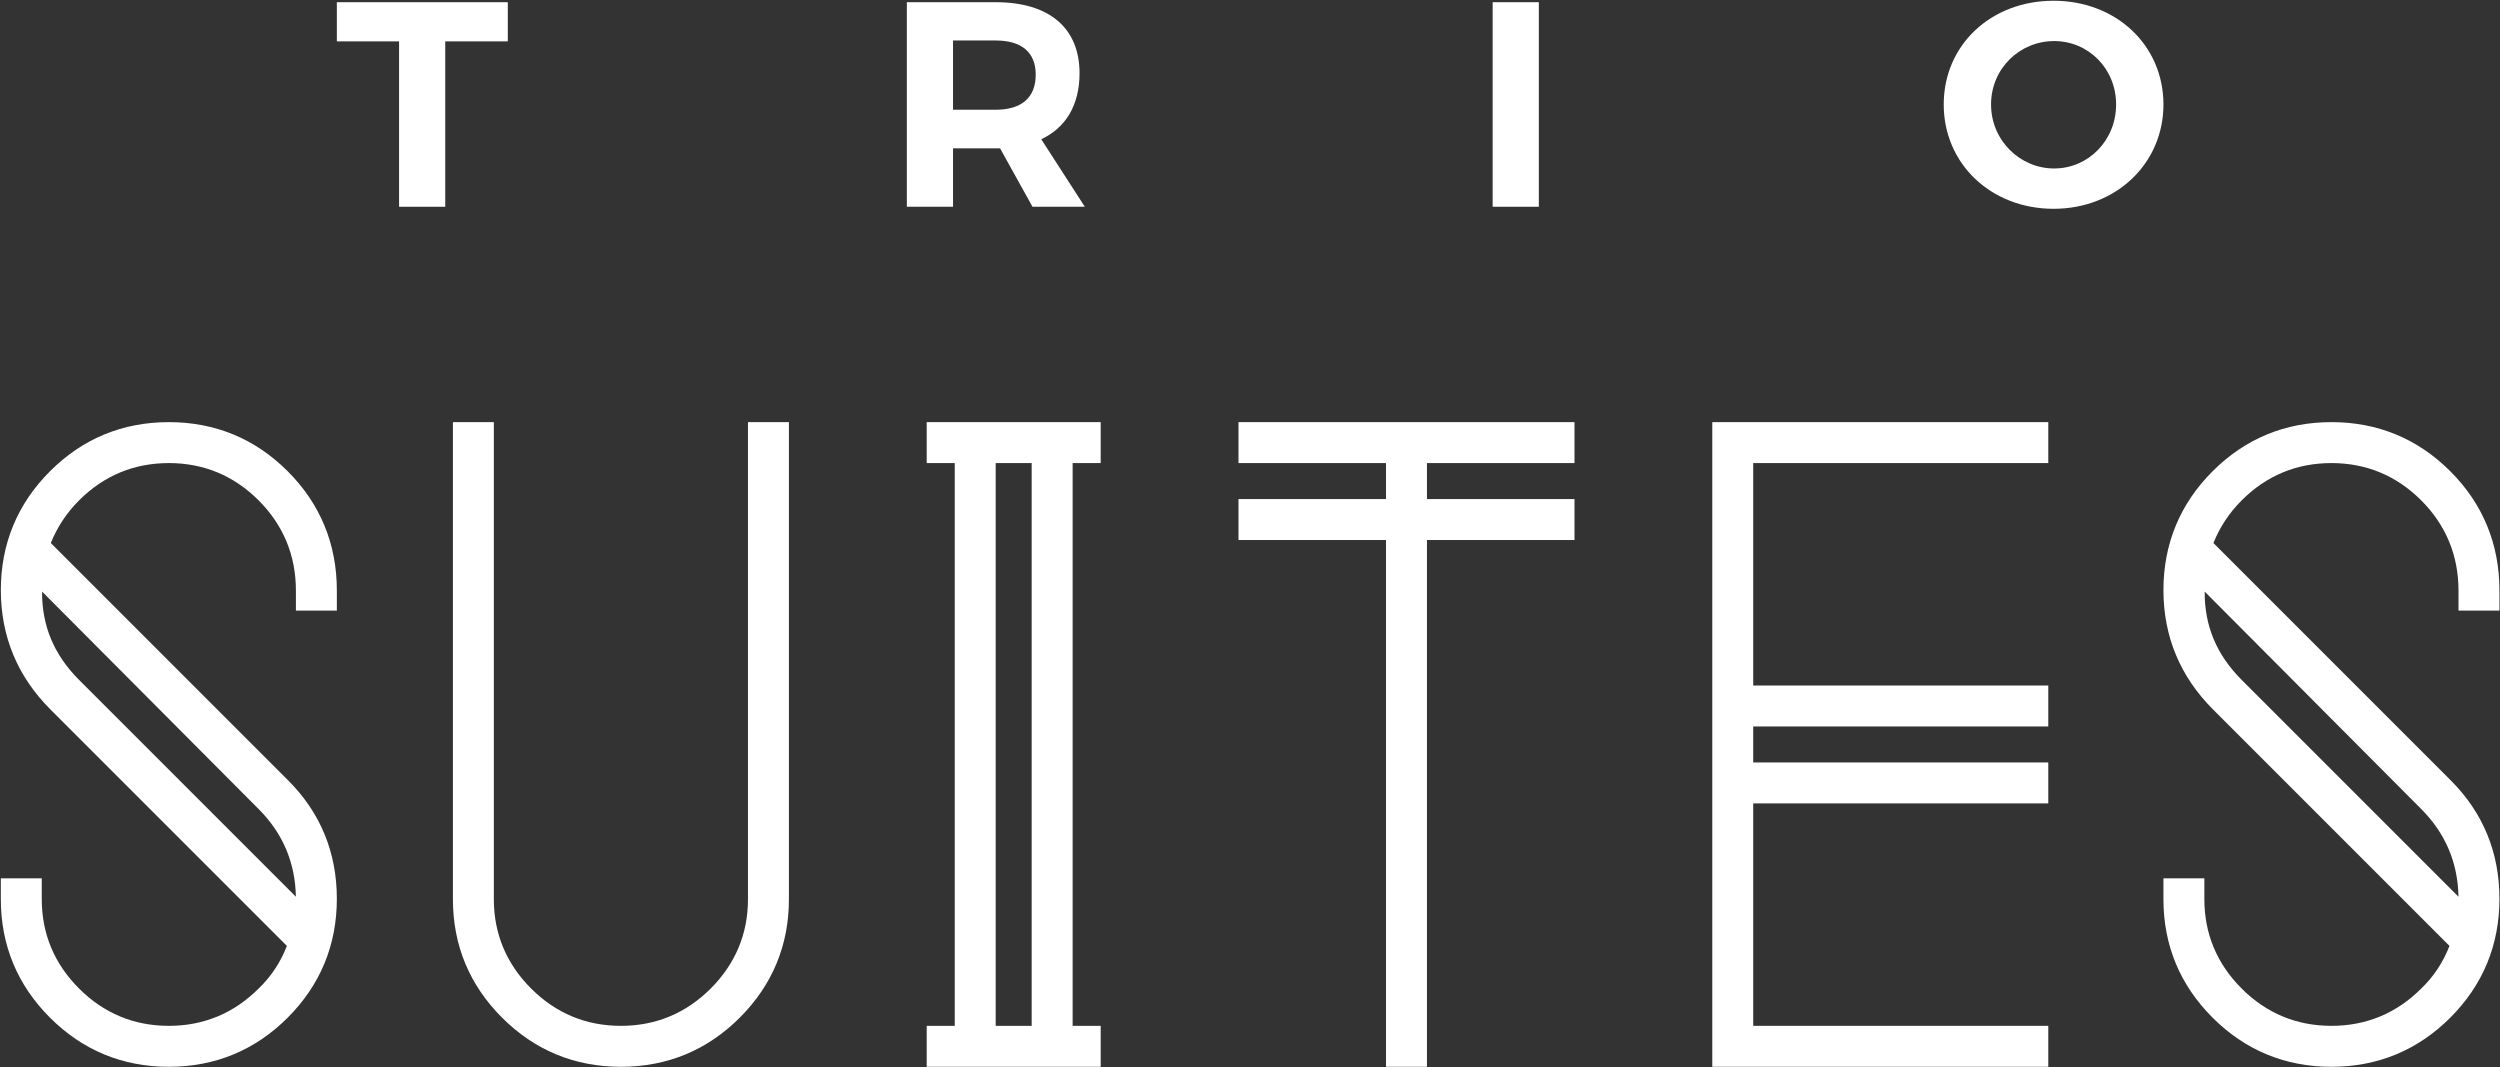
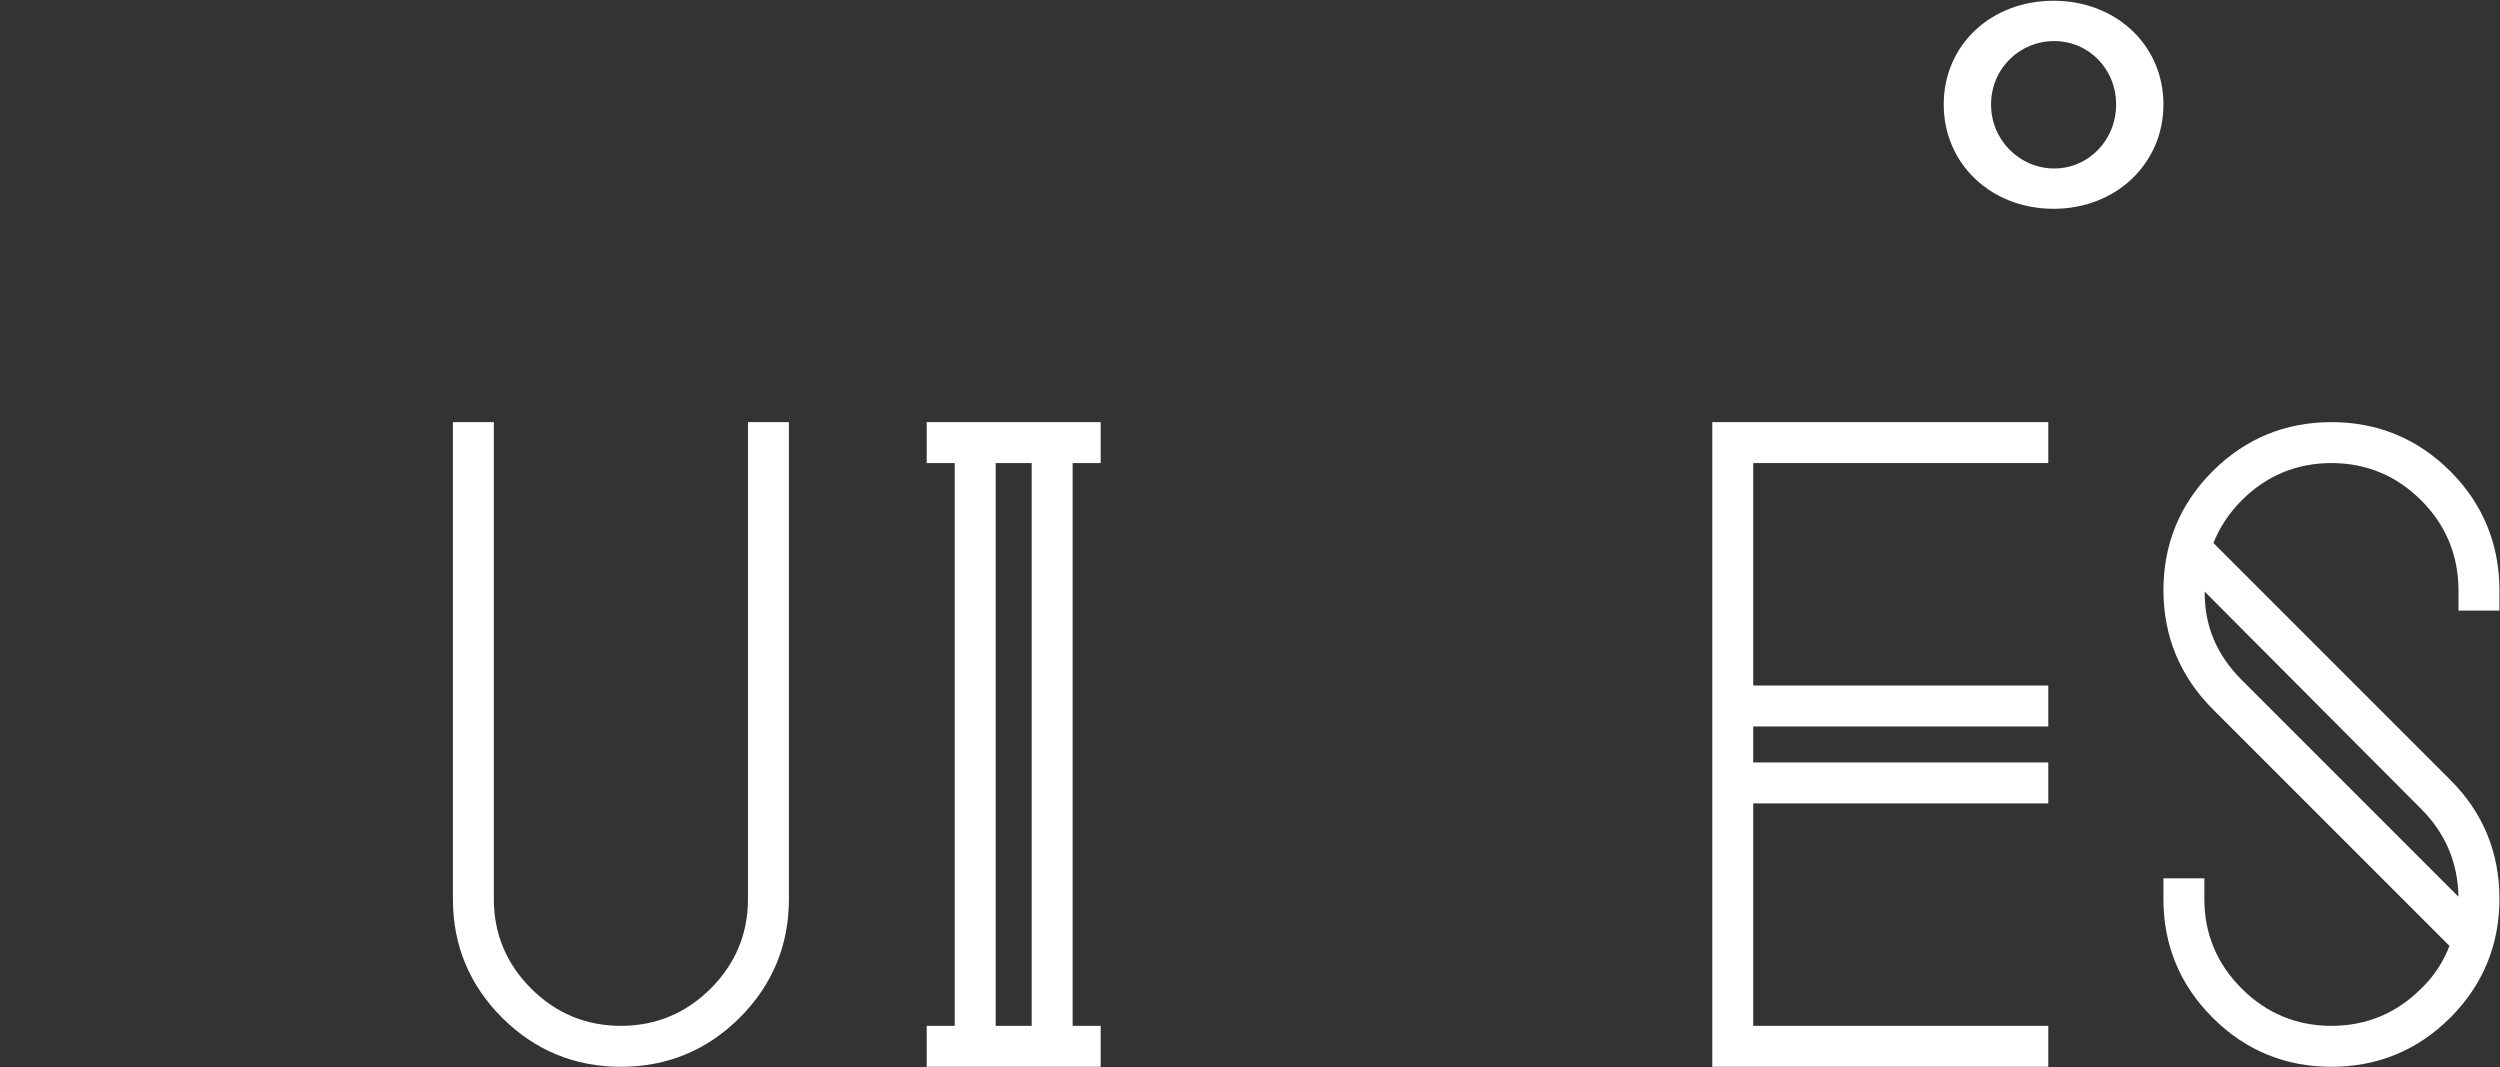
<svg xmlns="http://www.w3.org/2000/svg" xmlns:xlink="http://www.w3.org/1999/xlink" version="1.1" id="Layer_1" x="0px" y="0px" width="392.781px" height="167.641px" viewBox="0 0 392.781 167.641" enable-background="new 0 0 392.781 167.641" xml:space="preserve">
  <rect x="0" y="0" width="392.781" height="167.641" fill="#333333" stroke="none" />
  <g>
    <g>
      <defs>
-         <rect id="SVGID_1_" x="-224.531" y="-213.776" width="841.89" height="595.276" />
-       </defs>
+         </defs>
      <clipPath id="SVGID_2_">
        <use xlink:href="#SVGID_1_" overflow="visible" />
      </clipPath>
-       <path clip-path="url(#SVGID_2_)" fill="#FFFFFF" d="M26.526,66.322c-7.269,0-13.552,2.598-18.673,7.72    c-5.122,5.122-7.721,11.405-7.721,18.676c0,7.272,2.623,13.579,7.792,18.745l37.15,37.15c-1.002,2.585-2.49,4.833-4.443,6.701    c-3.889,3.889-8.633,5.859-14.105,5.859c-5.468,0-10.213-1.97-14.102-5.859c-3.889-3.886-5.862-8.609-5.862-14.034v-3.287h-6.43    v3.287c0,7.224,2.599,13.484,7.721,18.605c5.121,5.122,11.404,7.721,18.673,7.721c7.268,0,13.552-2.599,18.677-7.721    c5.121-5.125,7.72-11.408,7.72-18.676c0-7.268-2.575-13.528-7.649-18.602L7.985,85.318c1.002-2.507,2.493-4.762,4.439-6.705    c3.889-3.888,8.634-5.859,14.102-5.859c5.472,0,10.216,1.971,14.105,5.859c3.889,3.892,5.859,8.661,5.859,14.177v3.141h6.433    V92.79c0-7.316-2.599-13.623-7.72-18.748C40.078,68.92,33.794,66.322,26.526,66.322 M40.631,127.107    c3.794,3.794,5.764,8.43,5.855,13.779l-34.062-34.065c-3.936-3.937-5.849-8.491-5.814-13.875L40.631,127.107z" />
+       <path clip-path="url(#SVGID_2_)" fill="#FFFFFF" d="M26.526,66.322c-7.269,0-13.552,2.598-18.673,7.72    c-5.122,5.122-7.721,11.405-7.721,18.676c0,7.272,2.623,13.579,7.792,18.745l37.15,37.15c-1.002,2.585-2.49,4.833-4.443,6.701    c-3.889,3.889-8.633,5.859-14.105,5.859c-5.468,0-10.213-1.97-14.102-5.859c-3.889-3.886-5.862-8.609-5.862-14.034v-3.287h-6.43    v3.287c0,7.224,2.599,13.484,7.721,18.605c5.121,5.122,11.404,7.721,18.673,7.721c7.268,0,13.552-2.599,18.677-7.721    c5.121-5.125,7.72-11.408,7.72-18.676L7.985,85.318c1.002-2.507,2.493-4.762,4.439-6.705    c3.889-3.888,8.634-5.859,14.102-5.859c5.472,0,10.216,1.971,14.105,5.859c3.889,3.892,5.859,8.661,5.859,14.177v3.141h6.433    V92.79c0-7.316-2.599-13.623-7.72-18.748C40.078,68.92,33.794,66.322,26.526,66.322 M40.631,127.107    c3.794,3.794,5.764,8.43,5.855,13.779l-34.062-34.065c-3.936-3.937-5.849-8.491-5.814-13.875L40.631,127.107z" />
    </g>
    <g>
      <defs>
        <rect id="SVGID_3_" x="-224.531" y="-213.776" width="841.89" height="595.276" />
      </defs>
      <clipPath id="SVGID_4_">
        <use xlink:href="#SVGID_3_" overflow="visible" />
      </clipPath>
      <path clip-path="url(#SVGID_4_)" fill="#FFFFFF" d="M117.515,141.28c0,5.425-1.97,10.146-5.858,14.034    c-3.893,3.889-8.638,5.86-14.106,5.86c-5.472,0-10.216-1.971-14.101-5.86c-3.89-3.886-5.863-8.609-5.863-14.034V66.322h-6.429    v74.958c0,7.225,2.598,13.484,7.72,18.605c5.121,5.123,11.405,7.721,18.673,7.721c7.269,0,13.552-2.598,18.677-7.721    c5.122-5.125,7.72-11.384,7.72-18.605V66.322h-6.433V141.28z" />
    </g>
    <g>
      <defs>
        <rect id="SVGID_5_" x="-224.531" y="-213.776" width="841.89" height="595.276" />
      </defs>
      <clipPath id="SVGID_6_">
        <use xlink:href="#SVGID_5_" overflow="visible" />
      </clipPath>
      <path clip-path="url(#SVGID_6_)" fill="#FFFFFF" d="M145.597,72.755h4.405v88.419h-4.405v6.432h27.334v-6.432h-4.408V72.755h4.408    v-6.433h-27.334V72.755z M156.435,72.755h5.655v88.419h-5.655V72.755z" />
    </g>
    <g>
      <defs>
-         <rect id="SVGID_7_" x="-224.531" y="-213.776" width="841.89" height="595.276" />
-       </defs>
+         </defs>
      <clipPath id="SVGID_8_">
        <use xlink:href="#SVGID_7_" overflow="visible" />
      </clipPath>
      <polygon clip-path="url(#SVGID_8_)" fill="#FFFFFF" points="194.583,72.755 217.76,72.755 217.76,78.41 194.583,78.41     194.583,84.843 217.76,84.843 217.76,167.607 224.192,167.607 224.192,84.843 247.373,84.843 247.373,78.41 224.192,78.41     224.192,72.755 247.373,72.755 247.373,66.322 194.583,66.322   " />
    </g>
    <g>
      <defs>
        <rect id="SVGID_9_" x="-224.531" y="-213.776" width="841.89" height="595.276" />
      </defs>
      <clipPath id="SVGID_10_">
        <use xlink:href="#SVGID_9_" overflow="visible" />
      </clipPath>
      <polygon clip-path="url(#SVGID_10_)" fill="#FFFFFF" points="269.021,167.606 321.811,167.606 321.811,161.173 275.451,161.173     275.451,126.224 321.811,126.224 321.811,119.792 275.451,119.792 275.451,114.136 321.811,114.136 321.811,107.704     275.451,107.704 275.451,72.754 321.811,72.754 321.811,66.322 269.021,66.322   " />
    </g>
    <g>
      <defs>
        <rect id="SVGID_11_" x="-224.531" y="-213.776" width="841.89" height="595.276" />
      </defs>
      <clipPath id="SVGID_12_">
        <use xlink:href="#SVGID_11_" overflow="visible" />
      </clipPath>
      <path clip-path="url(#SVGID_12_)" fill="#FFFFFF" d="M392.694,95.931V92.79c0-7.316-2.598-13.623-7.72-18.748    c-5.125-5.122-11.408-7.72-18.676-7.72c-7.269,0-13.552,2.598-18.673,7.72c-5.122,5.122-7.721,11.405-7.721,18.676    c0,7.272,2.622,13.579,7.792,18.745l37.149,37.15c-1.002,2.585-2.489,4.833-4.442,6.701c-3.889,3.889-8.634,5.859-14.105,5.859    c-5.468,0-10.213-1.97-14.102-5.859c-3.889-3.886-5.862-8.609-5.862-14.034v-3.287h-6.43v3.287c0,7.224,2.599,13.484,7.721,18.605    c5.121,5.122,11.404,7.721,18.673,7.721c7.268,0,13.551-2.599,18.676-7.721c5.122-5.125,7.72-11.408,7.72-18.676    c0-7.268-2.574-13.528-7.648-18.602l-37.289-37.289c1.001-2.507,2.493-4.762,4.439-6.705c3.889-3.888,8.634-5.859,14.102-5.859    c5.471,0,10.216,1.971,14.105,5.859c3.889,3.892,5.858,8.661,5.858,14.177v3.141L392.694,95.931L392.694,95.931z M380.403,127.107    c3.794,3.794,5.764,8.43,5.855,13.779l-34.062-34.065c-3.937-3.937-5.849-8.491-5.814-13.875L380.403,127.107z" />
    </g>
    <g>
      <defs>
        <rect id="SVGID_13_" x="-224.531" y="-213.776" width="841.89" height="595.276" />
      </defs>
      <clipPath id="SVGID_14_">
        <use xlink:href="#SVGID_13_" overflow="visible" />
      </clipPath>
-       <polygon clip-path="url(#SVGID_14_)" fill="#FFFFFF" points="79.779,0.346 79.779,6.5 69.953,6.5 69.953,32.484 62.7,32.484     62.7,6.5 52.923,6.5 52.923,0.346   " />
    </g>
    <g>
      <defs>
-         <rect id="SVGID_15_" x="-224.531" y="-213.776" width="841.89" height="595.276" />
-       </defs>
+         </defs>
      <clipPath id="SVGID_16_">
        <use xlink:href="#SVGID_15_" overflow="visible" />
      </clipPath>
      <path clip-path="url(#SVGID_16_)" fill="#FFFFFF" d="M162.217,32.484l-5.095-9.182h-0.687h-6.703v9.182h-7.255V0.346h13.958    c8.401,0,13.174,4.041,13.174,11.157c0,4.958-2.111,8.538-6.013,10.376l6.84,10.604L162.217,32.484L162.217,32.484z     M149.732,17.242h6.703c3.992,0,6.289-1.838,6.289-5.508c0-3.582-2.297-5.372-6.289-5.372h-6.703V17.242z" />
    </g>
    <g>
      <defs>
        <rect id="SVGID_17_" x="-224.531" y="-213.776" width="841.89" height="595.276" />
      </defs>
      <clipPath id="SVGID_18_">
        <use xlink:href="#SVGID_17_" overflow="visible" />
      </clipPath>
-       <rect x="234.514" y="0.346" clip-path="url(#SVGID_18_)" fill="#FFFFFF" width="7.256" height="32.137" />
    </g>
    <g>
      <defs>
        <rect id="SVGID_19_" x="-224.531" y="-213.776" width="841.89" height="595.276" />
      </defs>
      <clipPath id="SVGID_20_">
        <use xlink:href="#SVGID_19_" overflow="visible" />
      </clipPath>
      <path clip-path="url(#SVGID_20_)" fill="#FFFFFF" d="M339.904,16.416c0,9.273-7.438,16.389-17.261,16.389    s-17.26-7.07-17.26-16.389c0-9.367,7.437-16.298,17.26-16.298S339.904,7.097,339.904,16.416 M312.82,16.416    c0,5.646,4.543,10.054,9.914,10.054c5.372,0,9.732-4.408,9.732-10.054c0-5.648-4.36-9.963-9.732-9.963    C317.317,6.453,312.82,10.768,312.82,16.416" />
    </g>
  </g>
</svg>